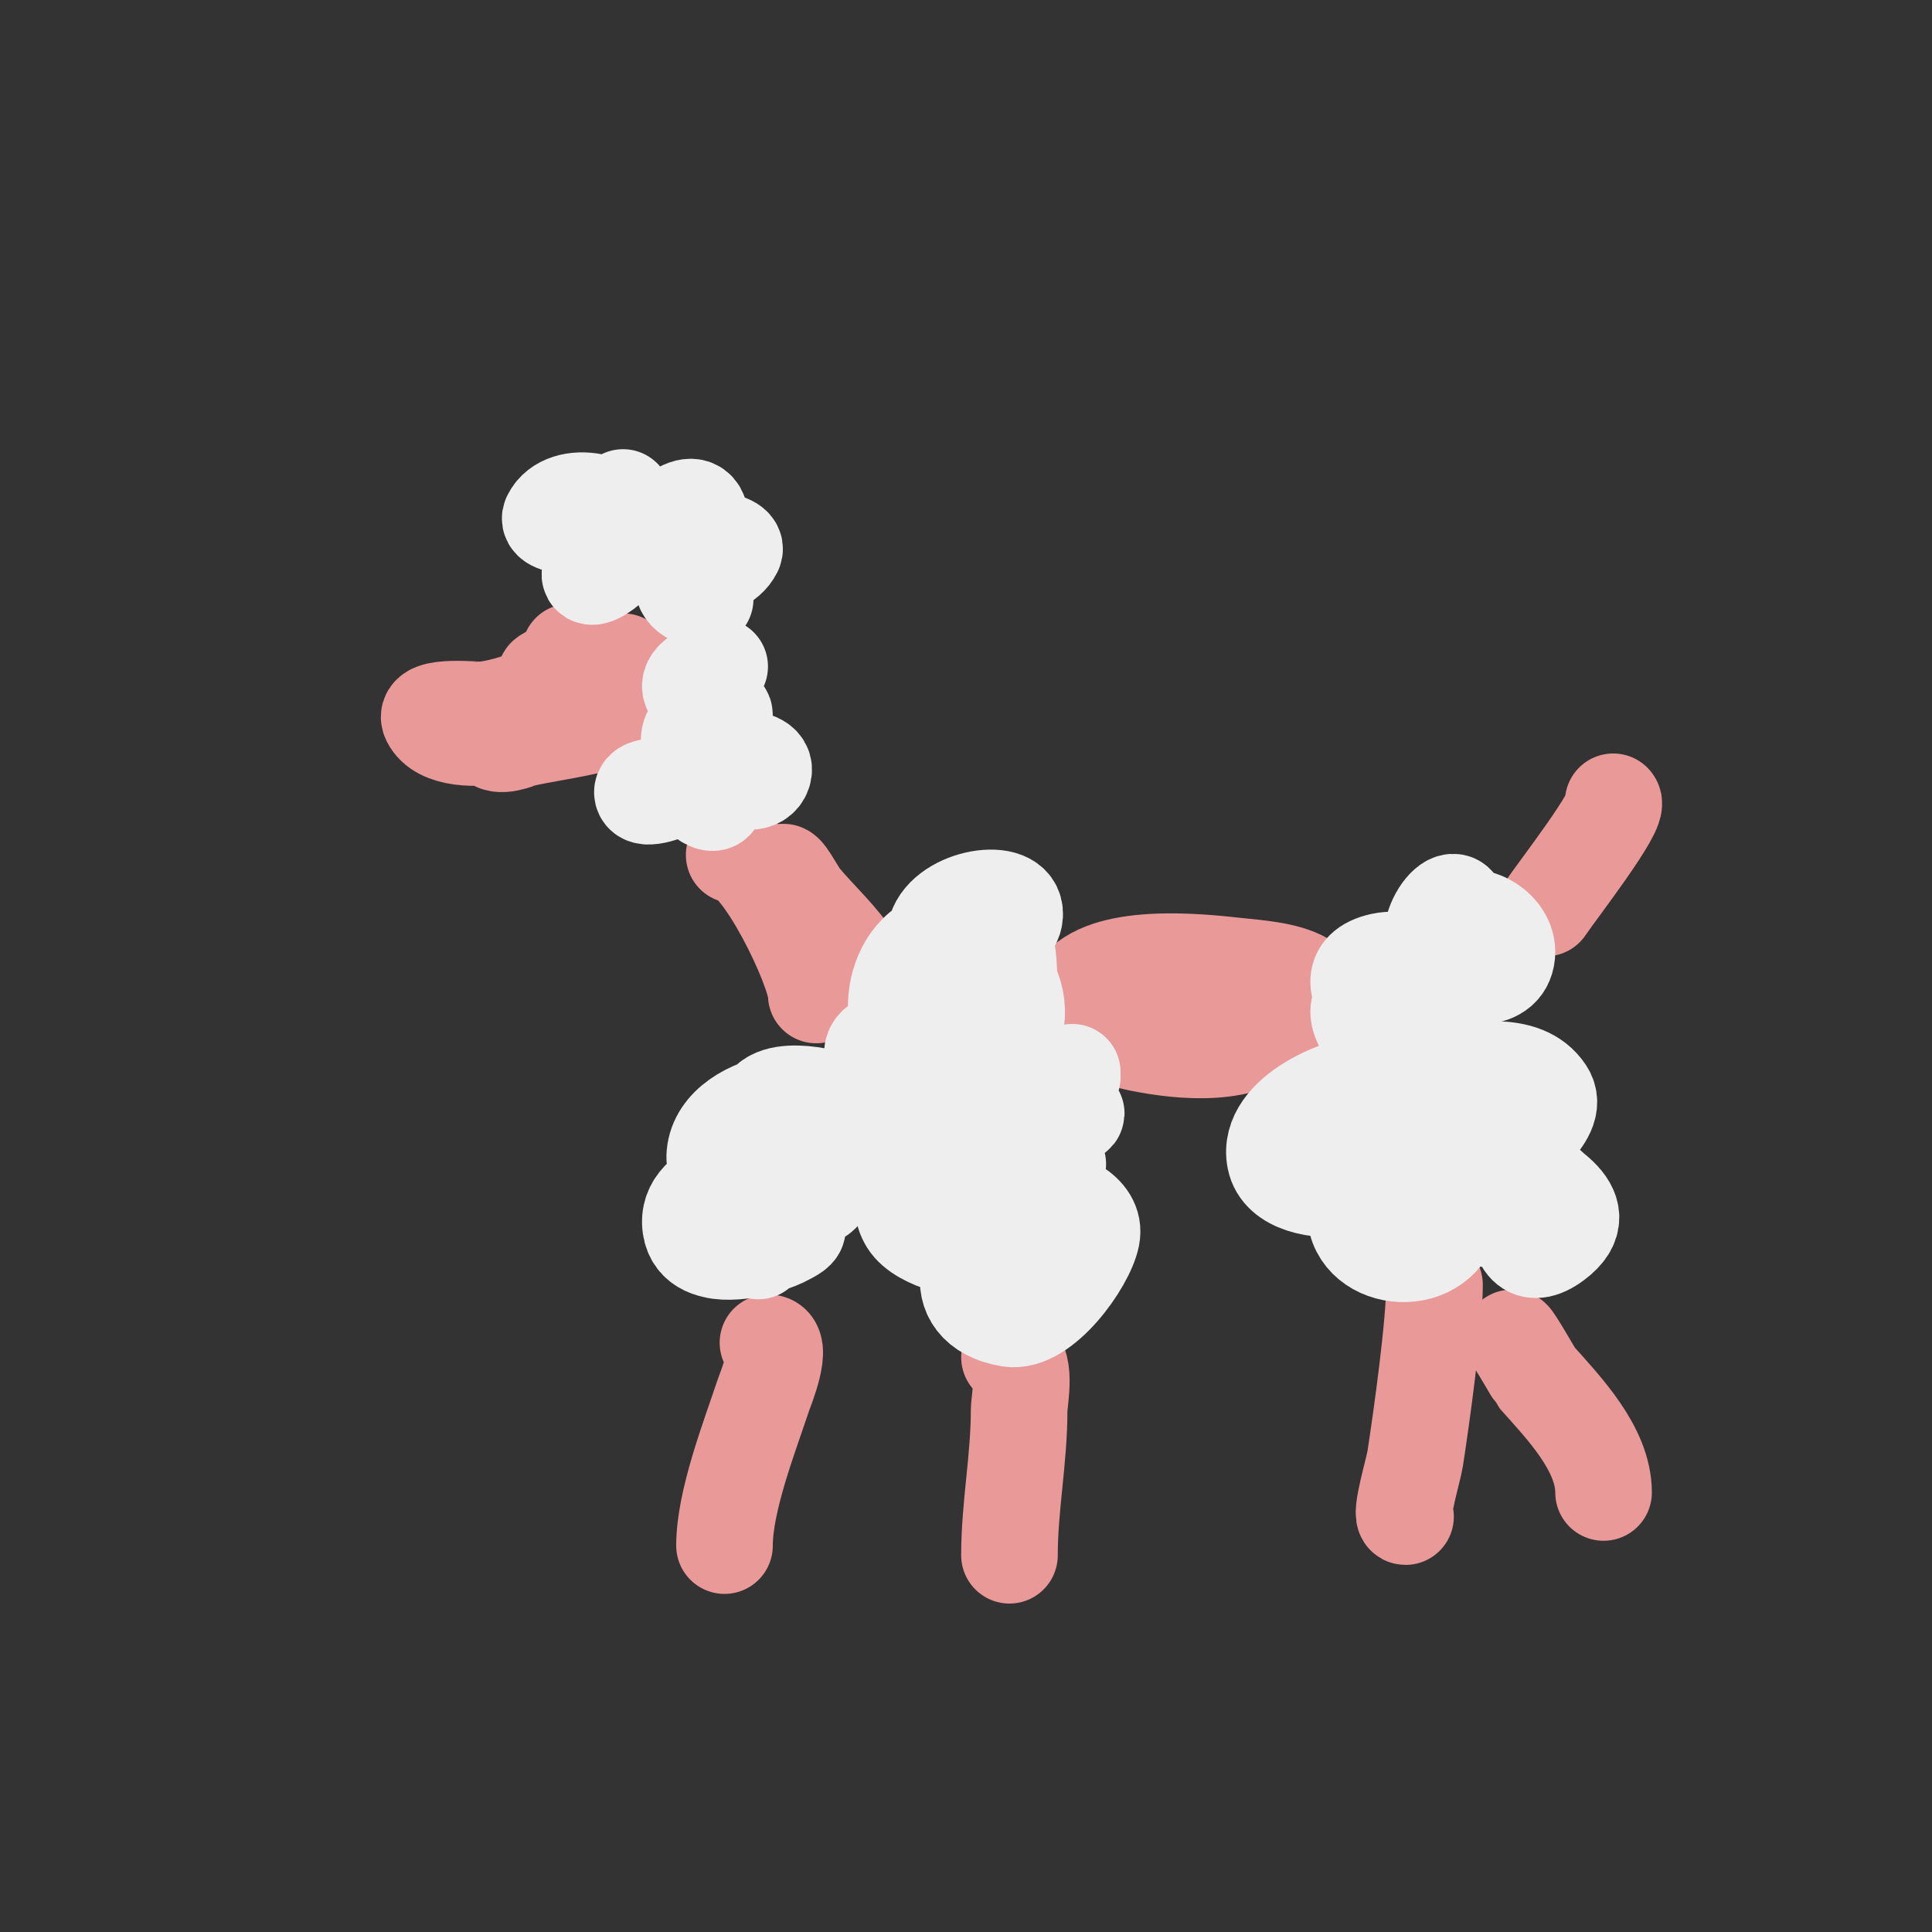
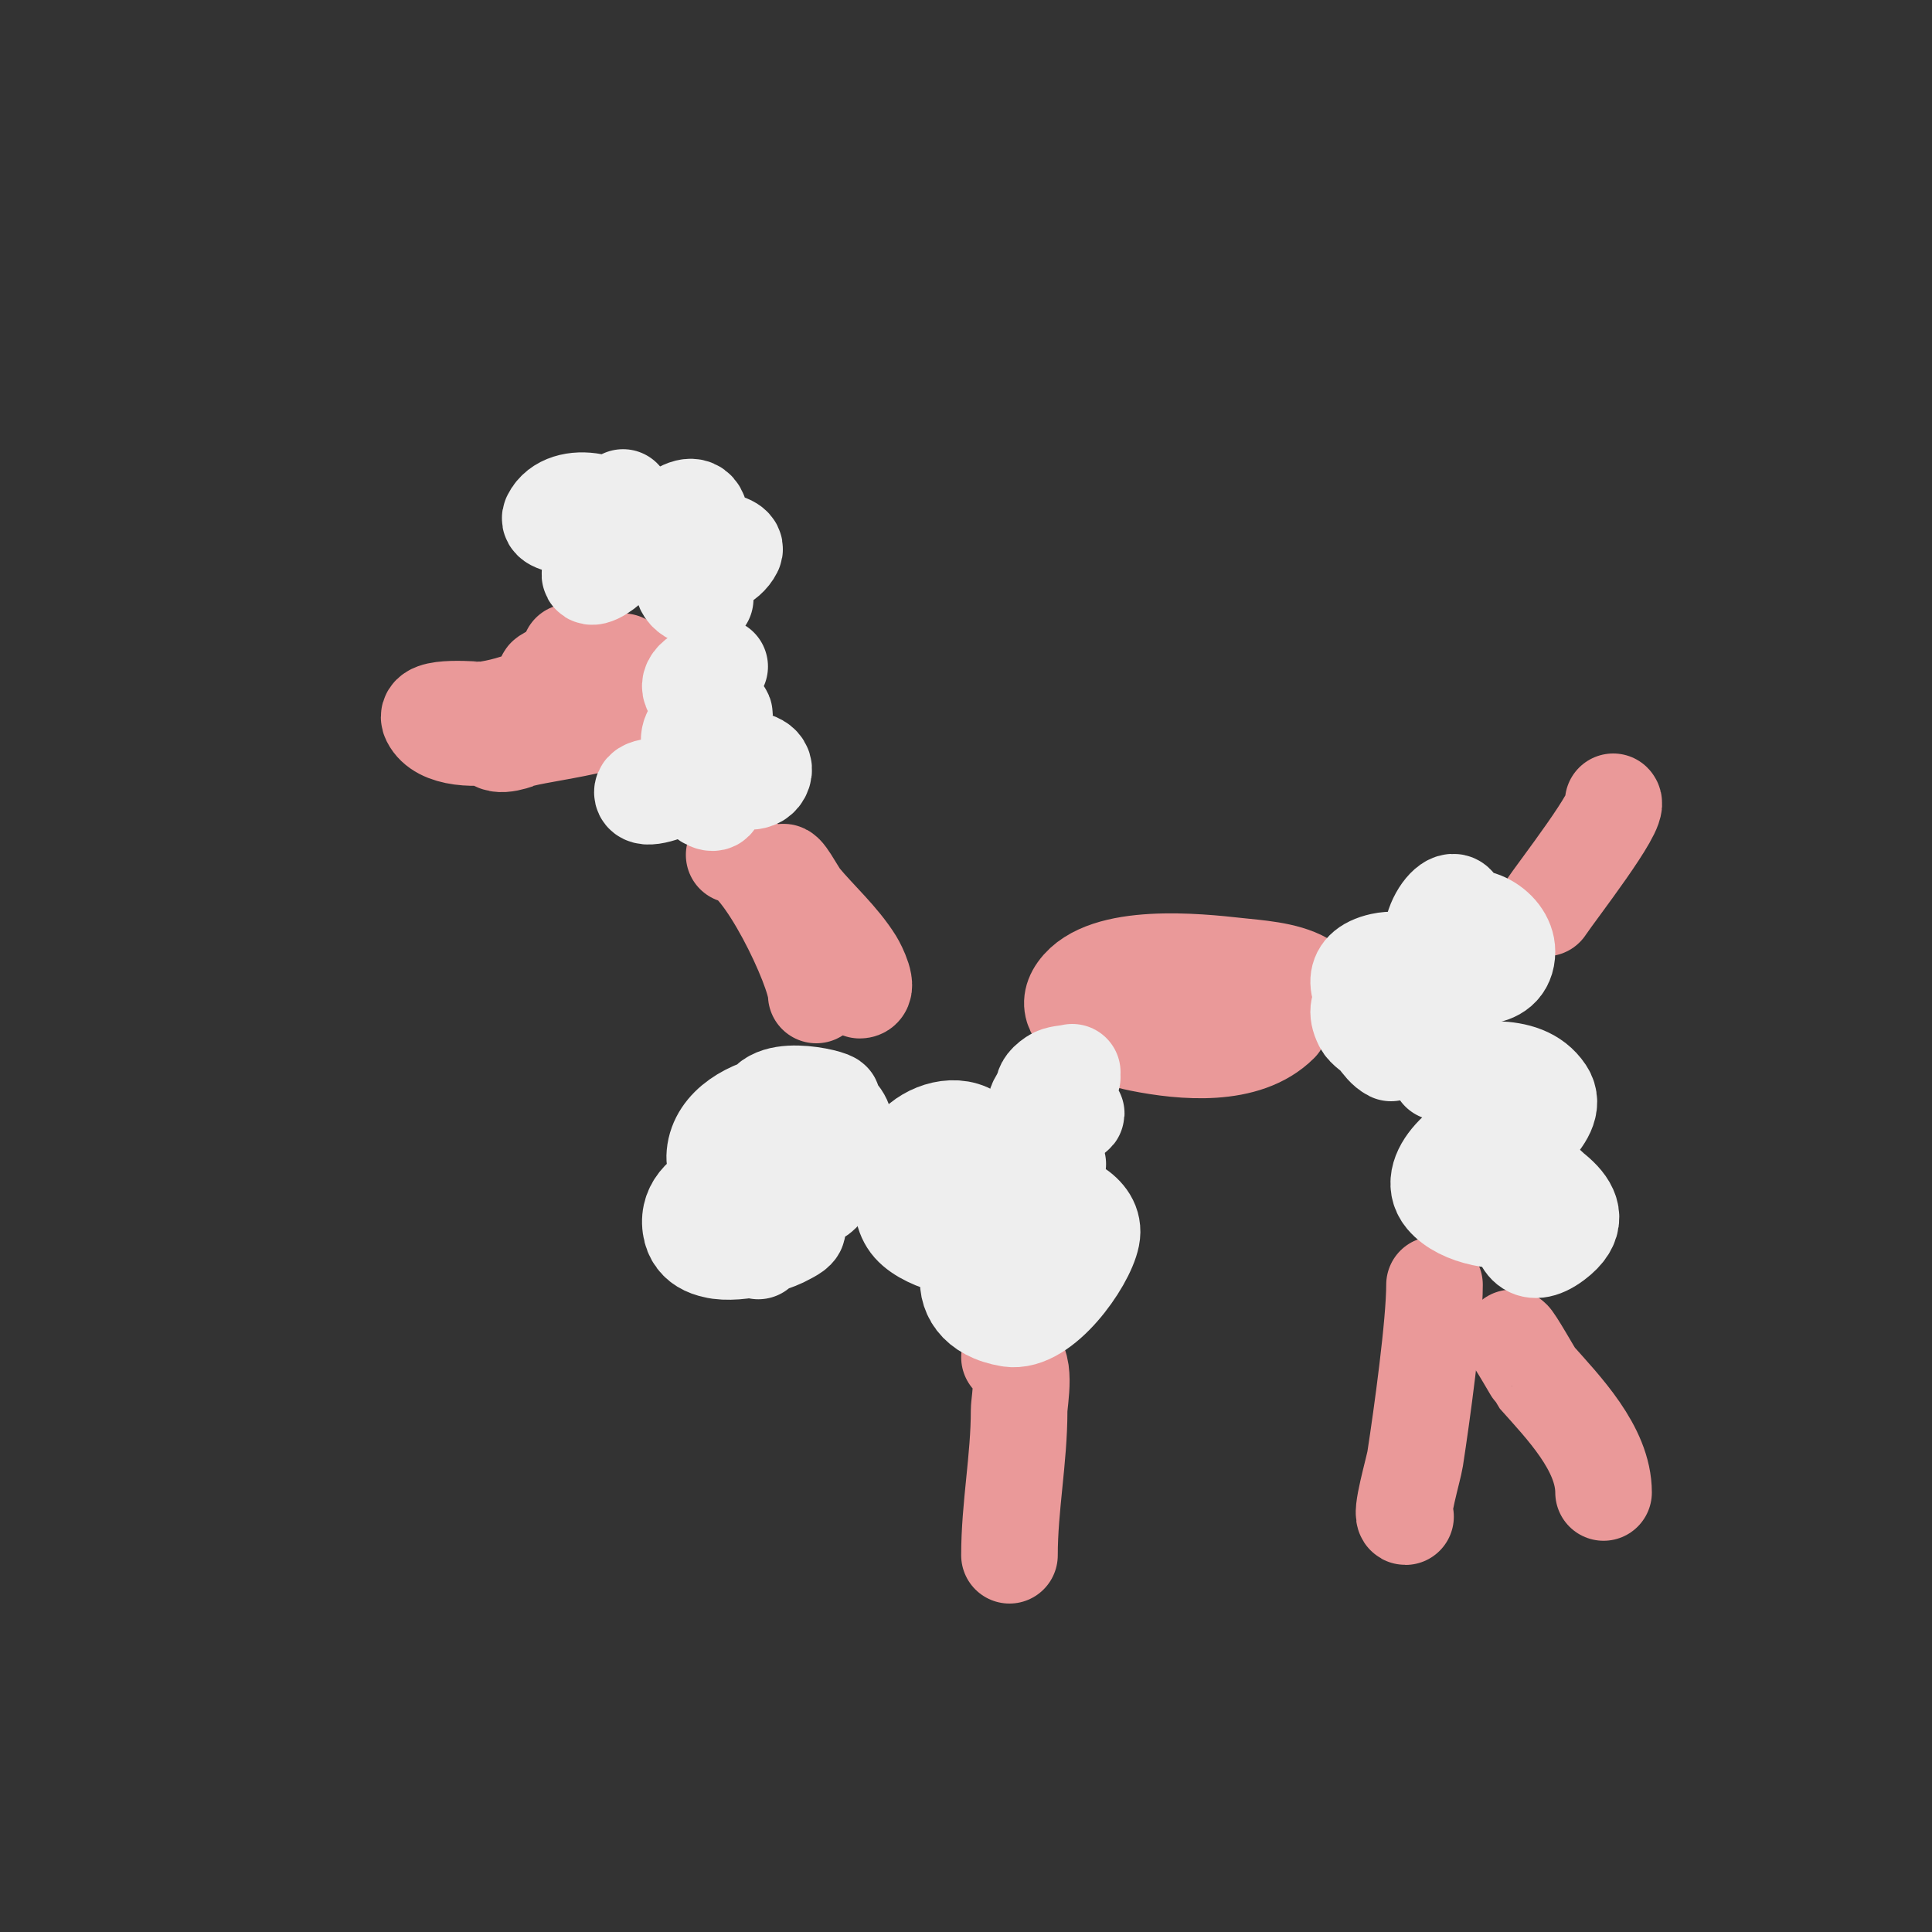
<svg xmlns="http://www.w3.org/2000/svg" viewBox="0 0 400 400" version="1.1">
  <rect x="0" y="0" width="400" height="400" fill="#333333" stroke="none" />
  <g fill="none" stroke="#ea9999" stroke-width="20" stroke-linecap="round" stroke-linejoin="round">
    <path d="M118,135c0,7.797 -12.126,11.266 -18,12c-0.822,0.103 -12.603,-1.206 -11,2c4.035,8.069 30,1.352 30,-5c0,-1.374 -2.713,0.517 -4,1c-1.556,0.583 -13.918,5.245 -13,8c0.745,2.236 5.857,0.036 6,0c7.173,-1.793 24.441,-3.161 29,-10c0.475,-0.712 0.136,-2.773 -1,-3c-5.249,-1.05 -13.76,-0.873 -19,0c-1.356,0.226 -3.028,1.972 -4,1c-0.236,-0.236 -0.277,-0.815 0,-1c3.871,-2.58 11.39,-3 16,-3" />
    <path d="M152,177c5.558,0 17,23.838 17,29" />
    <path d="M162,181c0,-2.093 3.038,3.845 4,5c3.587,4.305 7.998,8.196 11,13c0.665,1.065 3.131,6 1,6" />
-     <path d="M159,278c3.477,0 -0.554,9.662 -1,11c-2.897,8.69 -8,21.812 -8,31" />
    <path d="M209,281c3.869,0 2,9.034 2,11c0,10.125 -2,19.901 -2,30" />
    <path d="M233,205c-0.667,0 -2.667,0 -2,0c10.661,0 21.276,1 32,1c0.42,0 6.982,0.527 8,-1c0.413,-0.62 -0.353,-1.63 -1,-2c-3.888,-2.222 -9.85,-2.539 -14,-3c-7.93,-0.881 -27.353,-2.906 -33,5c-5.166,7.233 11.726,10.745 13,11c8.935,1.787 22.004,2.996 29,-4" />
    <path d="M334,166c1.551,1.551 -11.649,18.473 -14,22" />
    <path d="M297,266c0,8.17 -2.638,27.147 -4,36c-0.331,2.151 -3.263,12 -2,12" />
    <path d="M313,277c0.393,0 4.768,7.739 5,8c5.644,6.349 14,14.912 14,24" />
  </g>
  <g fill="none" stroke="#eeeeee" stroke-width="20" stroke-linecap="round" stroke-linejoin="round">
    <path d="M129,110c-1,1 -2.08,1.926 -3,3c-1.085,1.265 -2.075,2.613 -3,4c-4.119,6.178 7.85,-1.053 7,-7c-0.922,-6.455 -13.061,-8.877 -16,-3c-0.667,1.333 2.524,1.789 4,2c4.479,0.64 11,-0.466 11,-6" />
    <path d="M145,108c0,-7.565 -10.141,1.007 -9,5c1.81,6.336 13.299,6.401 16,1c0.667,-1.333 -2.524,-2.211 -4,-2c-6.164,0.881 -10.622,12 -2,12" />
    <path d="M149,138c-1.054,0 -2.057,0.529 -3,1c-8.784,4.392 4,7.208 4,9c0,1.242 -9.089,0.732 -7,7c1.161,3.483 13.35,9.95 15,5c1.513,-4.538 -12.212,-3.073 -14,-2c-4.279,2.567 2.634,9.366 4,8c2.38,-2.38 -15,-4.759 -15,-2c0,2.161 6.408,-0.408 7,-1" />
-     <path d="M198,194c-13.925,0 -15.502,20.928 -8,22c9.552,1.365 13.361,-13 8,-13c-5.033,0 -18.463,20.552 -5,23c11.543,2.099 22.584,-13.888 15,-24c-1.342,-1.789 -4.514,1.329 -6,3c-4.328,4.869 -5.8,10.599 -5,17c0.185,1.479 0.554,4.362 2,4c10.886,-2.722 12.649,-31.351 6,-38c-4.437,-4.437 -12.496,9.874 -1,7c1.446,-0.362 2.855,-1.046 4,-2c0.923,-0.769 1.764,-1.821 2,-3c1.32,-6.598 -13.118,-4.726 -16,2c-1.979,4.617 4.303,13.757 6,18" />
-     <path d="M190,219c0,-6.021 -16.223,-4.519 -6,4c1.81,1.508 3.048,2.024 5,3" />
    <path d="M172,228c2.853,0 -12.908,-4.554 -14,2c-1.667,10.004 17,7.521 17,4c0,-10.181 -25.892,-7.187 -27,5c-0.822,9.041 19.656,13.689 23,7c1.135,-2.271 -4.469,-2.805 -7,-3c-5.961,-0.459 -22.335,1.653 -21,11c1.192,8.345 15.759,4.424 20,2c0.819,-0.468 2.566,-1.246 2,-2c-2.764,-3.685 -19,-2.083 -19,3c0,3.688 12.245,1.755 14,0c0.471,-0.471 -1.333,0 -2,0c-2.472,0 -2.659,0.341 -1,2" />
    <path d="M205,244c0,-17.962 -20.284,-8.662 -17,-1c5.119,11.945 27.301,4.301 20,-3c-5.875,-5.875 -25.673,3.923 -20,13c2.655,4.249 12.622,6.398 17,6c1.66,-0.151 5.667,-3 4,-3c-8.307,0 -14.127,14.646 0,17c6.863,1.144 15.897,-11.483 17,-17c1.084,-5.419 -6.423,-7.808 -10,-9c-1.703,-0.568 -6.269,-0.731 -5,-2c2.108,-2.108 5.443,-2.466 8,-4" />
-     <path d="M292,242c0,-6.383 -20.687,-15.626 -23,-11c-0.745,1.491 2.383,2.596 4,3c4.14,1.035 19,-0.745 19,-7c0,-2.545 -6.848,-3 -7,-3c-6.677,0 -22.886,6.571 -21,16c2.085,10.424 30,6.535 30,-3c0,-10.035 -12.422,8.882 -13,11c-3.23,11.843 14.037,15.925 19,6" />
    <path d="M310,234c-4.599,0 -15.667,8.399 -11,14c3.411,4.093 12.085,5.638 17,4c2.47,-0.823 6.841,-4.159 5,-6c-7.004,-7.004 -10.496,19.622 1,11c9.483,-7.112 -4.403,-12.403 -8,-16c-3.201,-3.201 9.728,-9.408 6,-15c-4.579,-6.868 -15.255,-4 -22,-4" />
    <path d="M302,189c0,-7.373 -10.277,5.543 -3,11c3.575,2.681 13,3.888 13,-3c0,-5.318 -8.178,-9.777 -12,-5c-3.527,4.408 11.741,11.741 6,6" />
    <path d="M298,202c-1.989,-1.326 -3.516,-2.724 -6,-3c-1.988,-0.221 -4.048,-0.434 -6,0c-13.871,3.082 7.061,19.918 10,16c5.836,-7.781 -19.16,-13.32 -14,-3c0.632,1.265 2.117,1.896 3,3c0.883,1.104 1.735,2.368 3,3" />
    <path d="M222,223c-9.712,3.237 -10.608,10.652 0,8c4.518,-1.129 -11.394,-3.071 -4,-8c1.144,-0.762 2.667,-0.667 4,-1" />
  </g>
</svg>